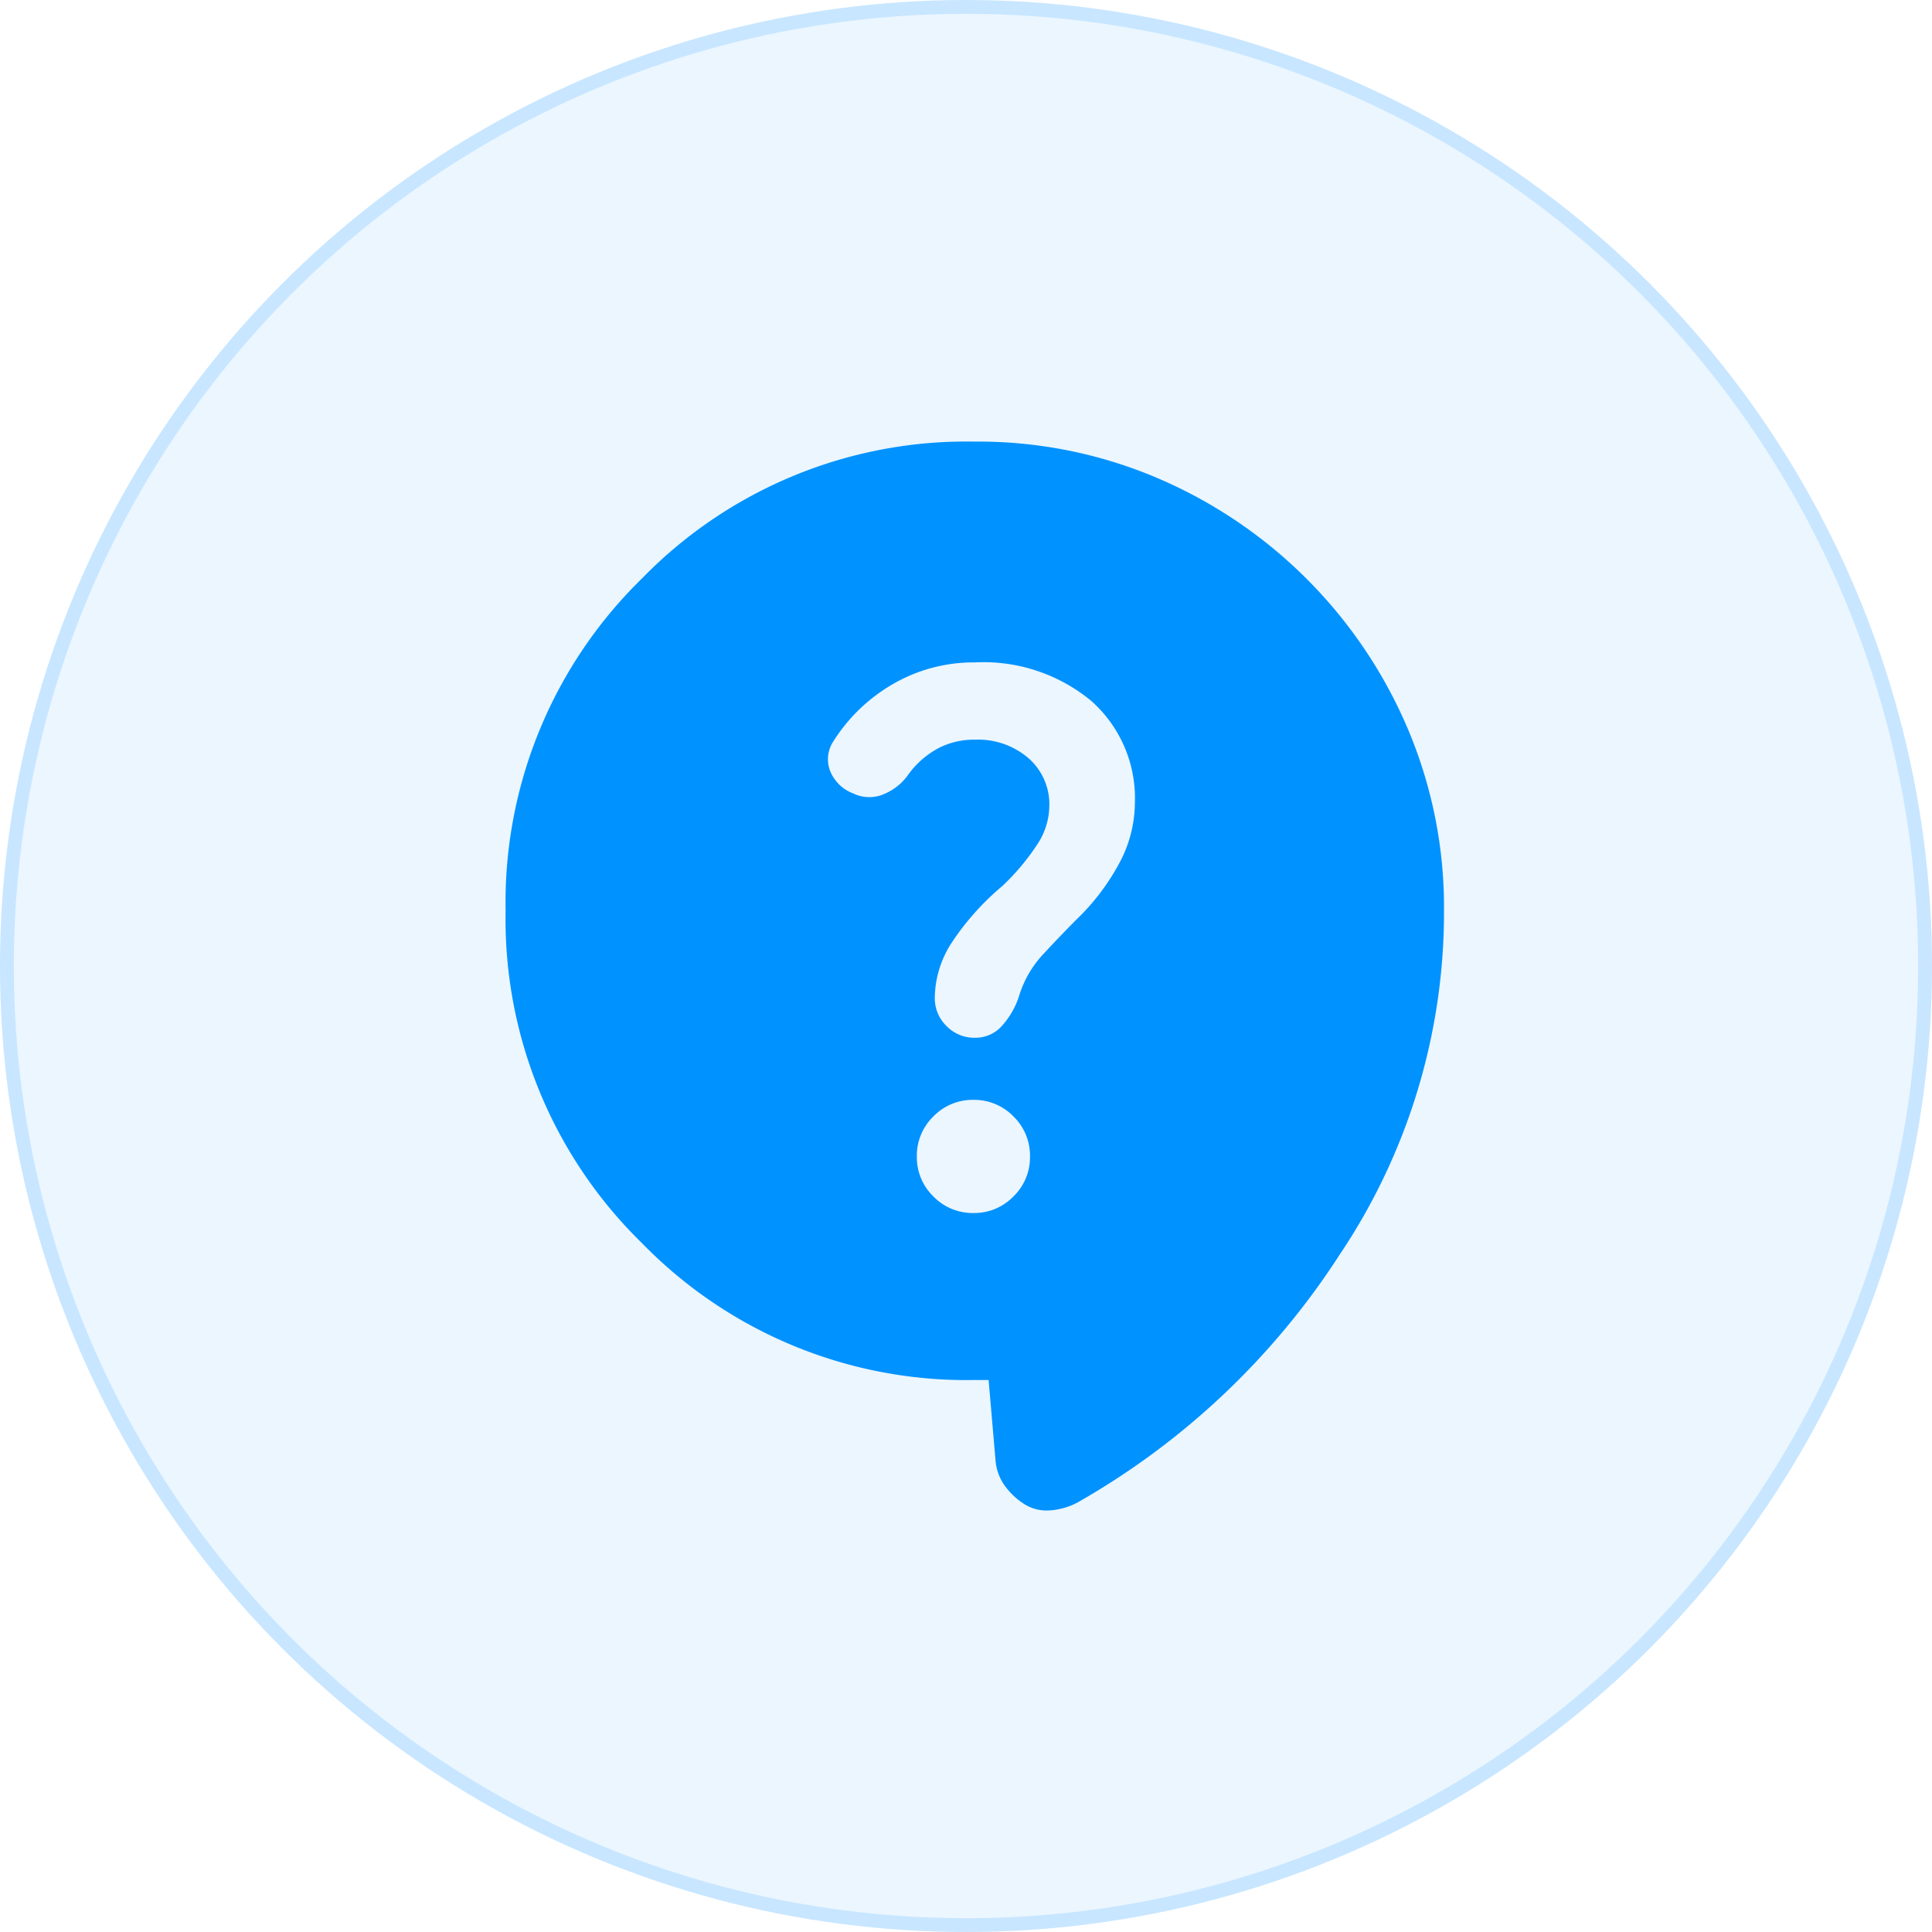
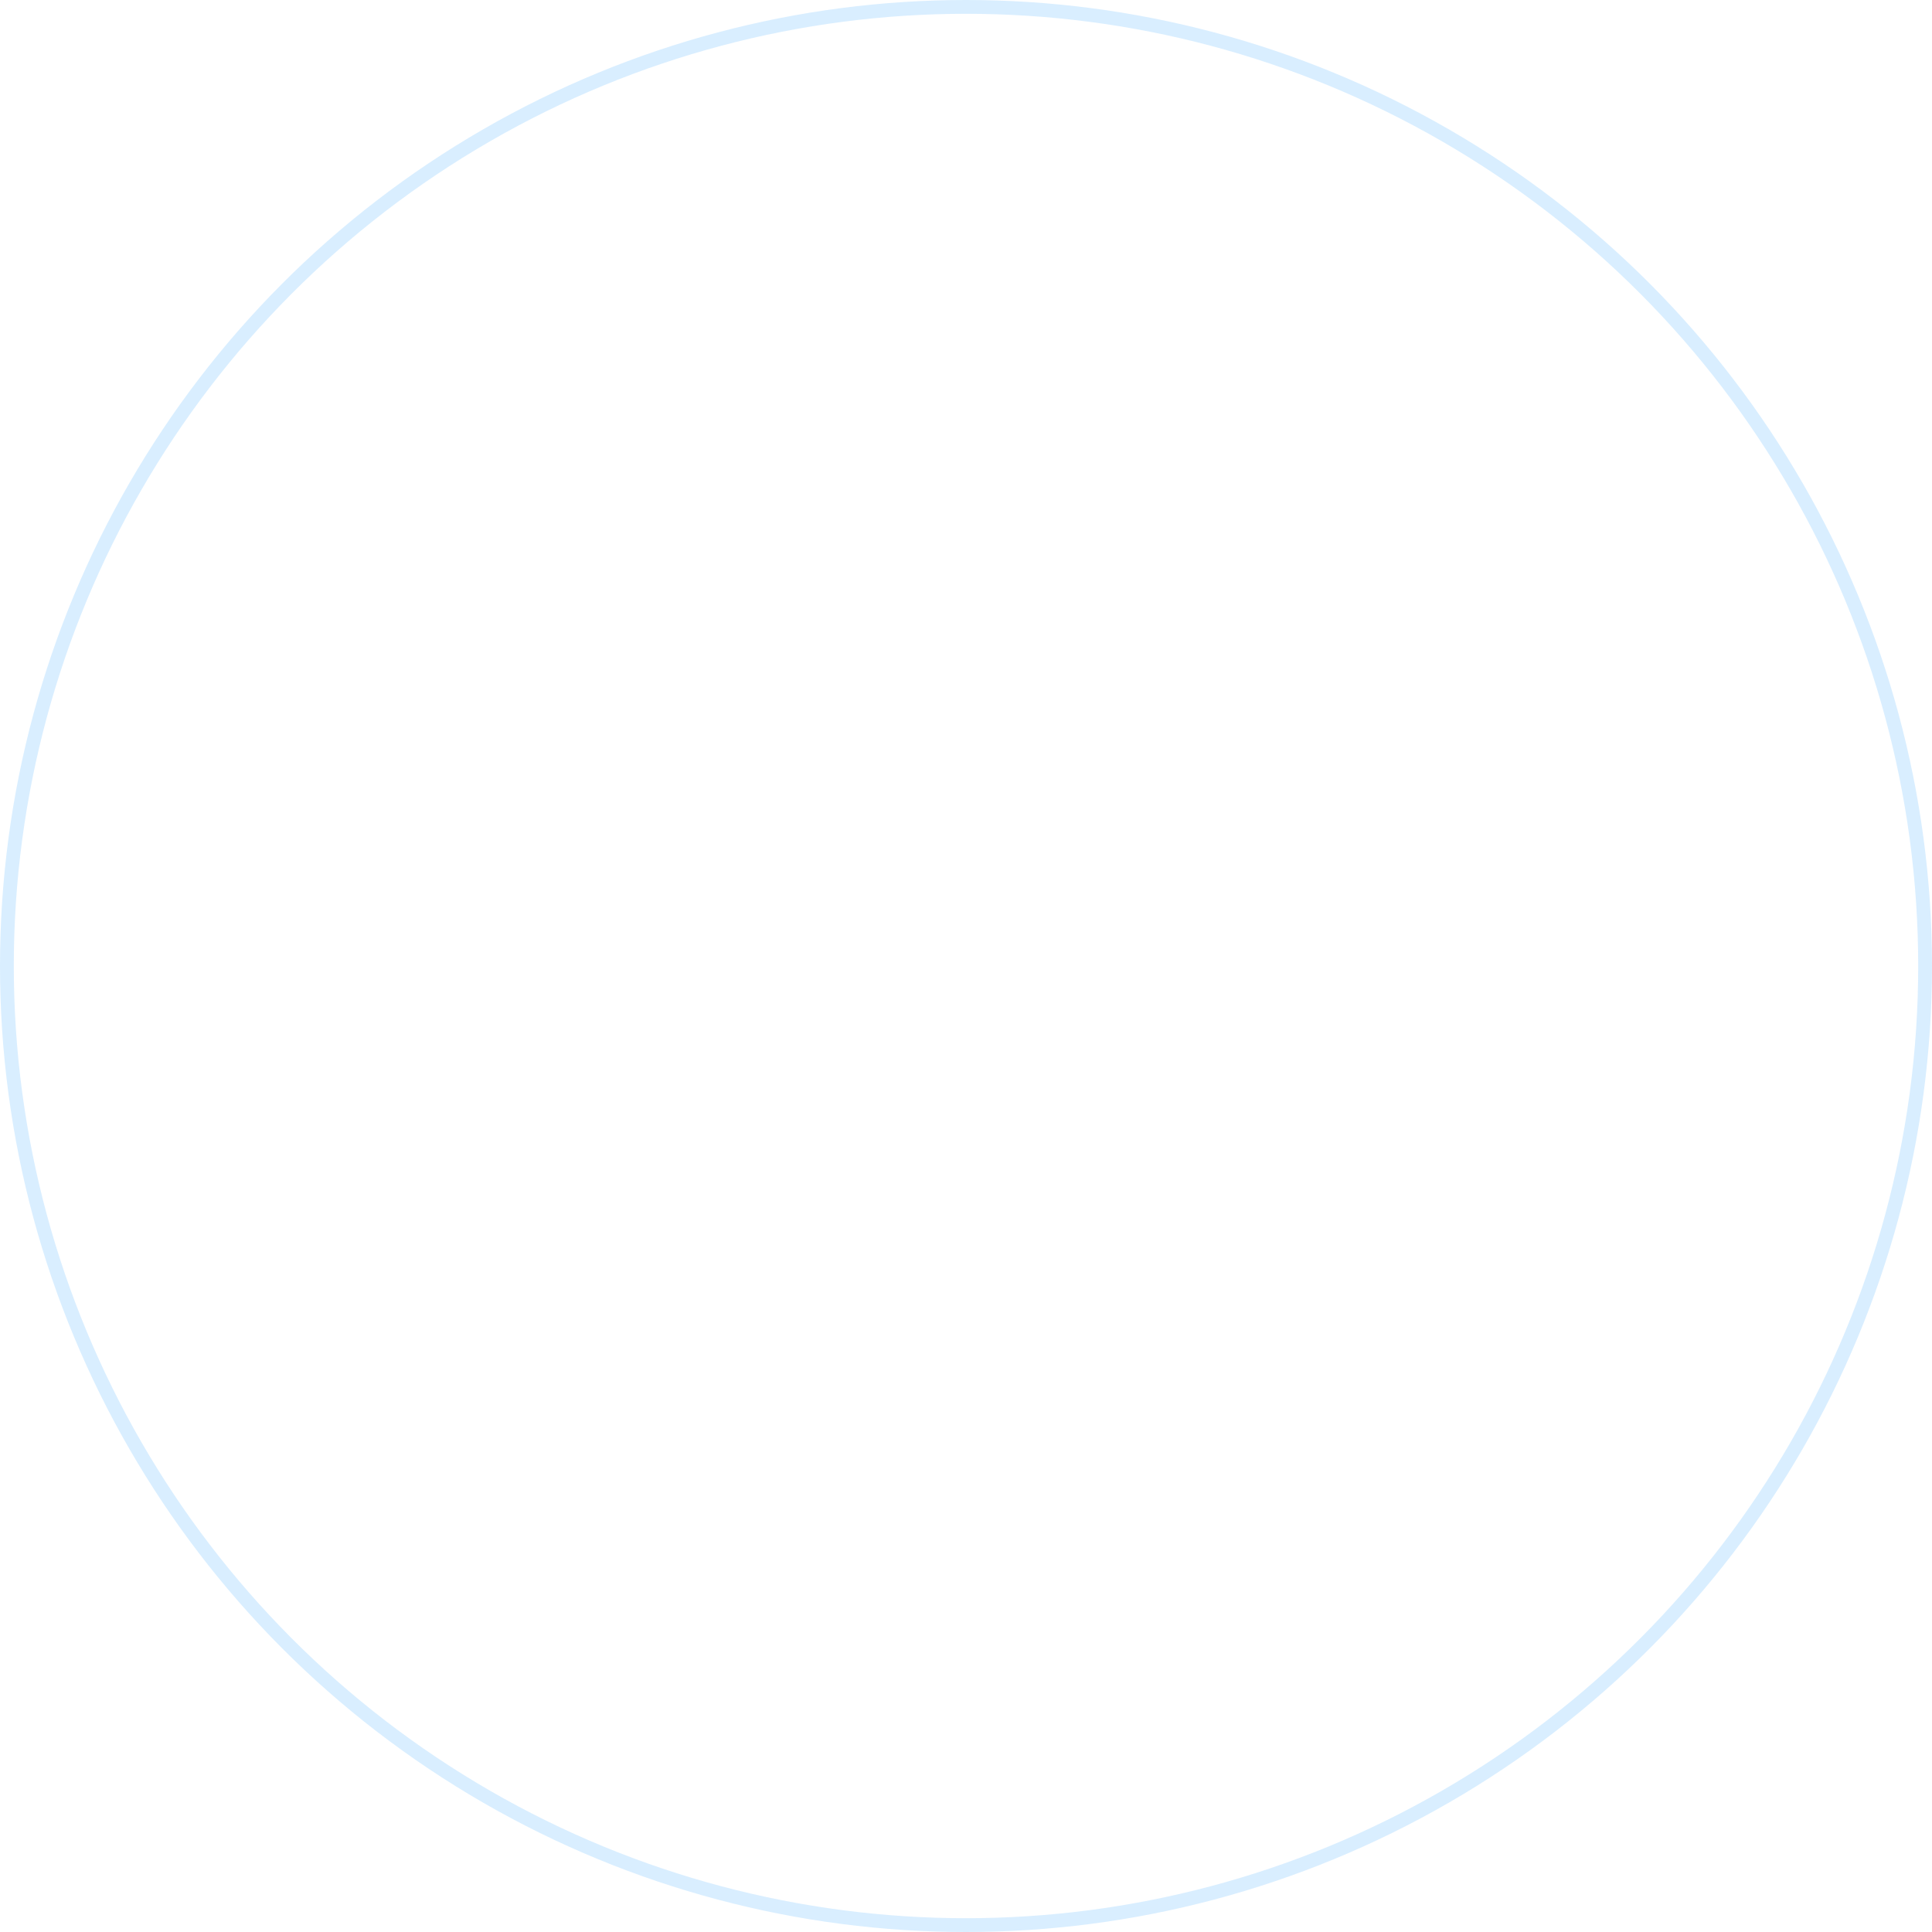
<svg xmlns="http://www.w3.org/2000/svg" width="70" height="70" viewBox="0 0 70 70">
  <g id="Group_12629" data-name="Group 12629" transform="translate(-176 -2631)">
    <g id="Ellipse_256" data-name="Ellipse 256" transform="translate(176 2631)" fill="rgba(0,146,255,0.08)" stroke="rgba(0,146,255,0.15)" stroke-width="0.5">
-       <circle cx="35" cy="35" r="35" stroke="none" />
      <circle cx="35" cy="35" r="34.75" fill="none" />
    </g>
-     <path id="Path_6376" data-name="Path 6376" d="M137.5-846H137a16.4,16.4,0,0,1-12.05-4.95A16.4,16.4,0,0,1,120-863a16.4,16.4,0,0,1,4.95-12.05A16.4,16.4,0,0,1,137-880a16.561,16.561,0,0,1,6.625,1.325,17.169,17.169,0,0,1,5.4,3.65,17.169,17.169,0,0,1,3.65,5.4A16.561,16.561,0,0,1,154-863a22.25,22.25,0,0,1-3.775,12.45,27.449,27.449,0,0,1-9.525,9,2.5,2.5,0,0,1-1,.275,1.514,1.514,0,0,1-.9-.225,2.585,2.585,0,0,1-.7-.65,1.824,1.824,0,0,1-.35-.95Zm-.55-6.05a1.975,1.975,0,0,0,1.45-.6,1.975,1.975,0,0,0,.6-1.45,1.975,1.975,0,0,0-.6-1.45,1.975,1.975,0,0,0-1.45-.6,1.975,1.975,0,0,0-1.45.6,1.976,1.976,0,0,0-.6,1.45,1.975,1.975,0,0,0,.6,1.45A1.975,1.975,0,0,0,136.95-852.05Zm-4.35-15.2a1.334,1.334,0,0,0,1.1.025,2.009,2.009,0,0,0,.9-.725,3.241,3.241,0,0,1,1.05-.925A2.788,2.788,0,0,1,137-869.2a2.8,2.8,0,0,1,1.95.675,2.217,2.217,0,0,1,.75,1.725,2.582,2.582,0,0,1-.375,1.3A8.437,8.437,0,0,1,138-863.9a9.575,9.575,0,0,0-1.85,2.075,3.733,3.733,0,0,0-.6,1.975,1.4,1.4,0,0,0,.425,1.025A1.4,1.4,0,0,0,137-858.4a1.283,1.283,0,0,0,1-.45,2.978,2.978,0,0,0,.6-1.05,3.864,3.864,0,0,1,.9-1.55q.65-.7,1.2-1.25a8.226,8.226,0,0,0,1.575-2.1,4.659,4.659,0,0,0,.525-2.1,4.71,4.71,0,0,0-1.575-3.7A6.127,6.127,0,0,0,137-872a5.822,5.822,0,0,0-2.95.775,6.242,6.242,0,0,0-2.2,2.125,1.177,1.177,0,0,0-.075,1.075A1.456,1.456,0,0,0,132.6-867.25Z" transform="translate(74.319 3527)" fill="#0092ff" />
  </g>
</svg>